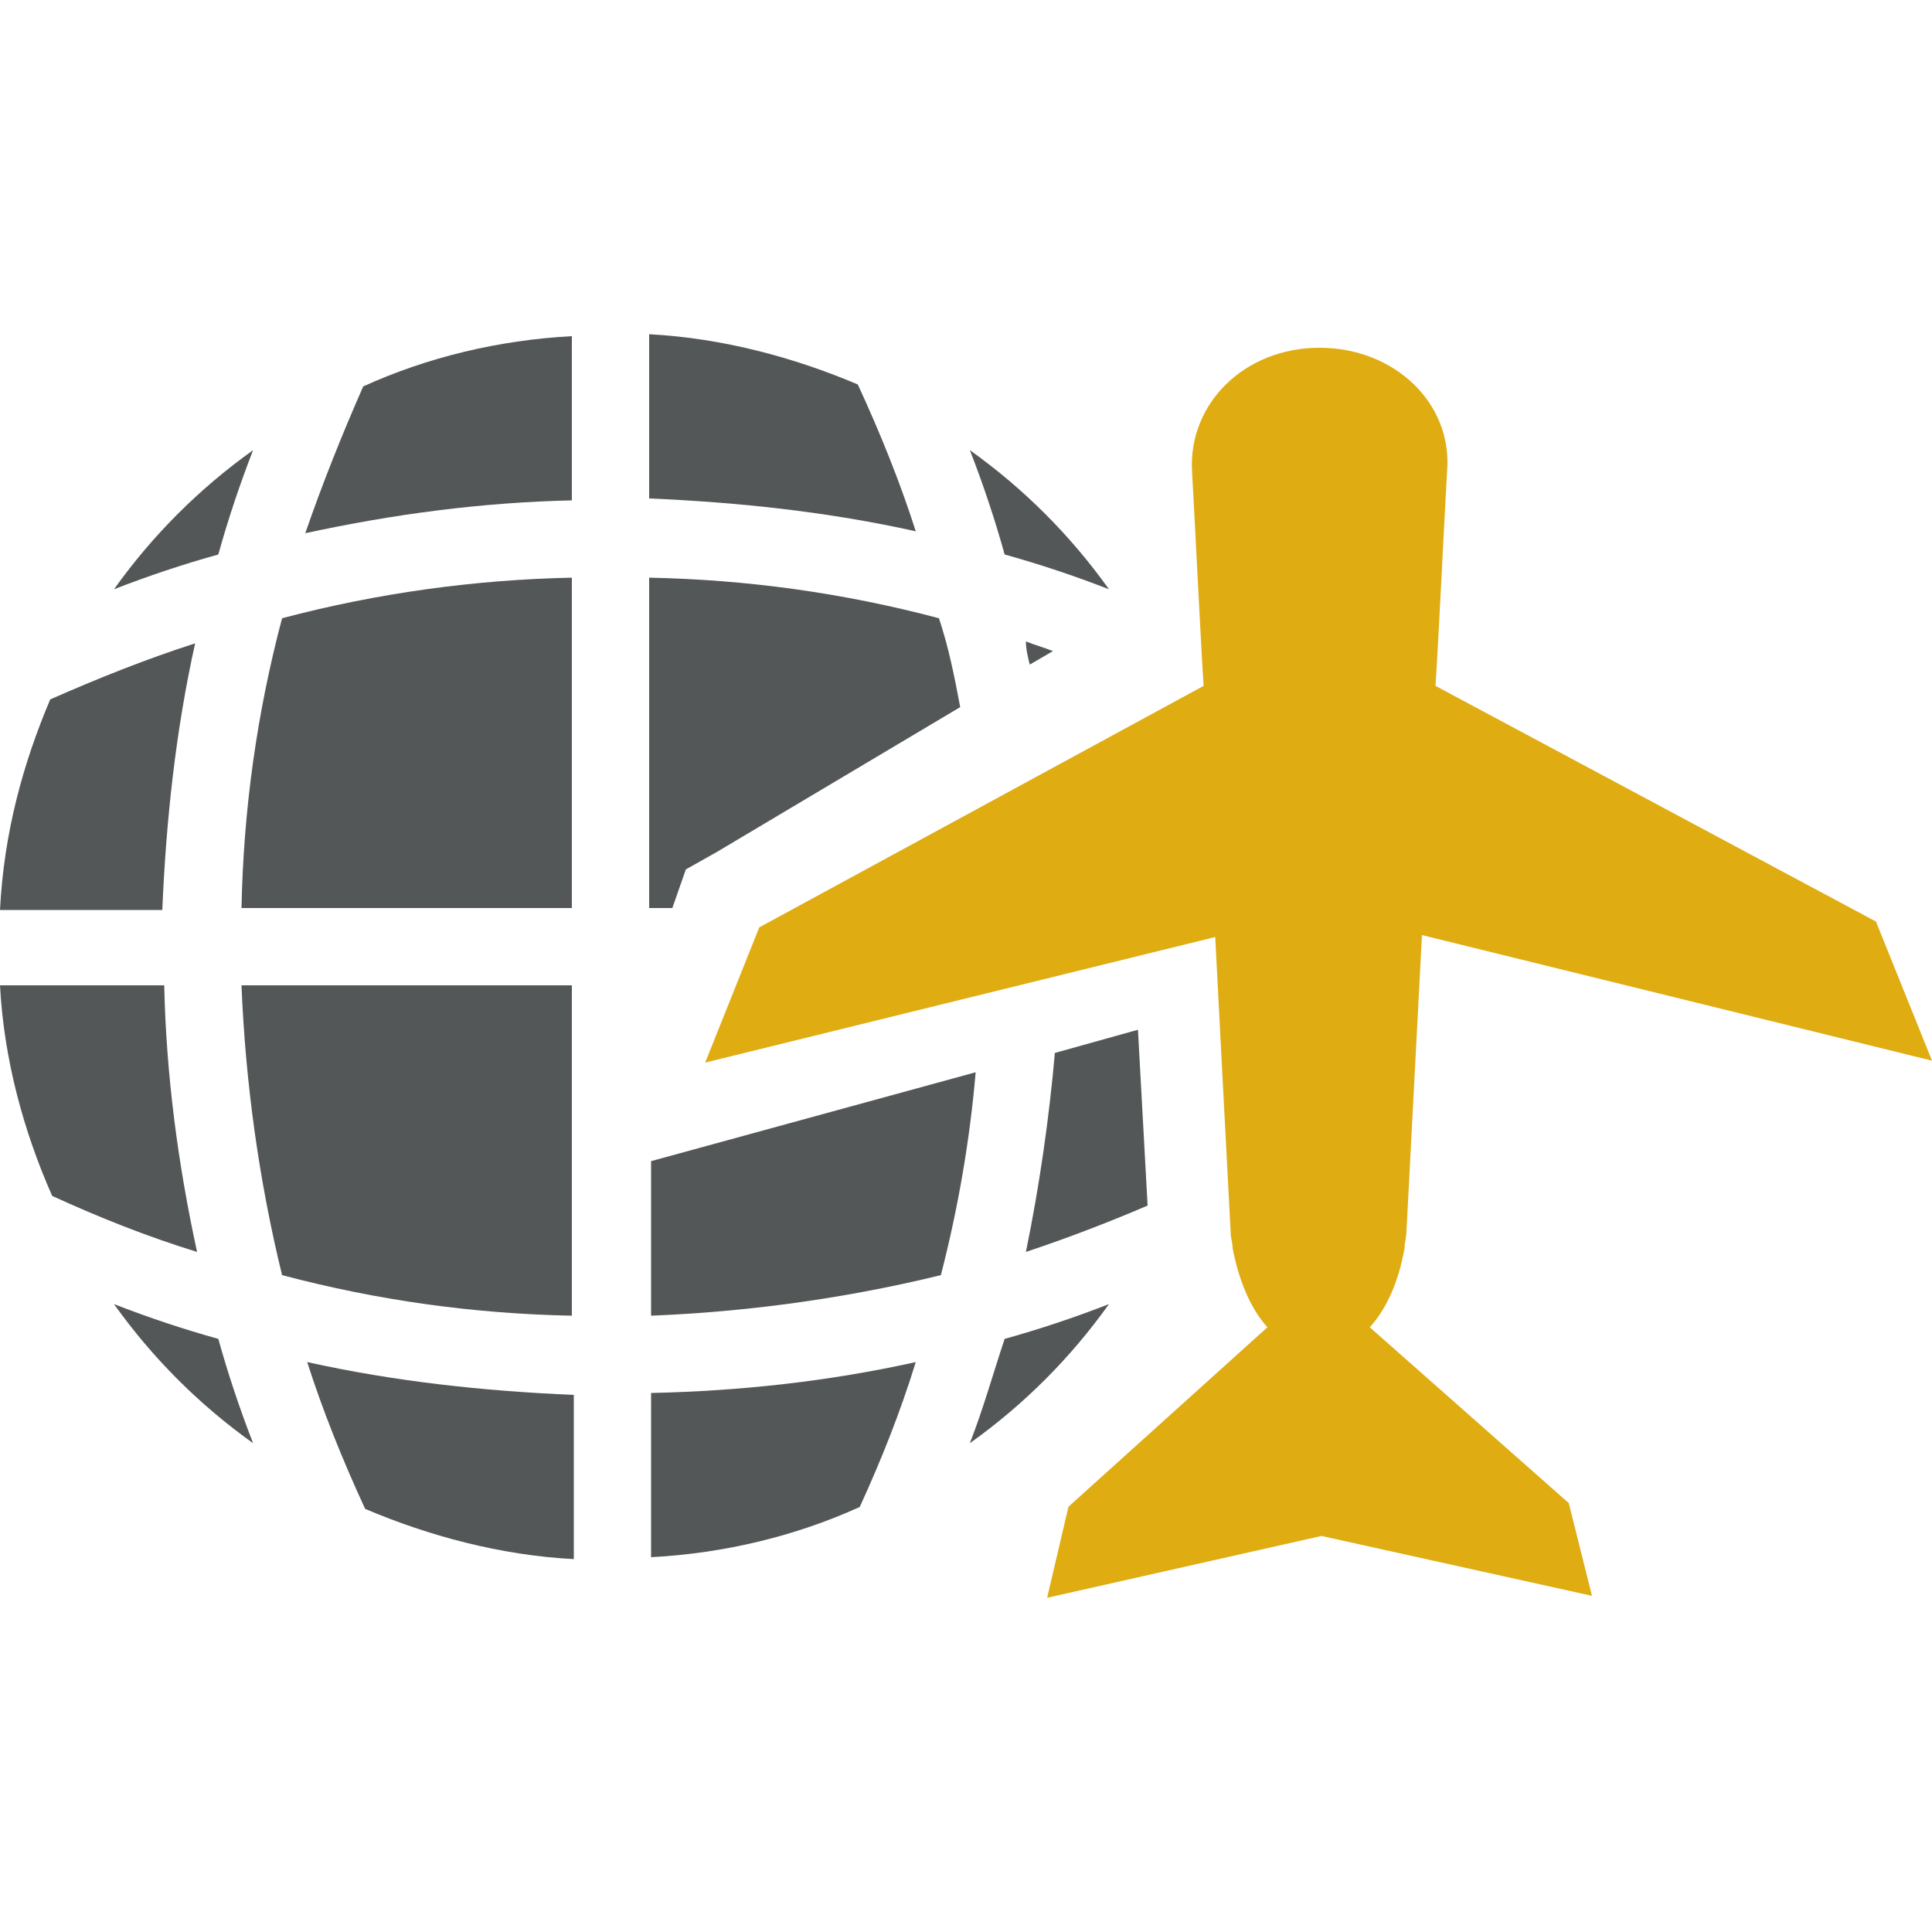
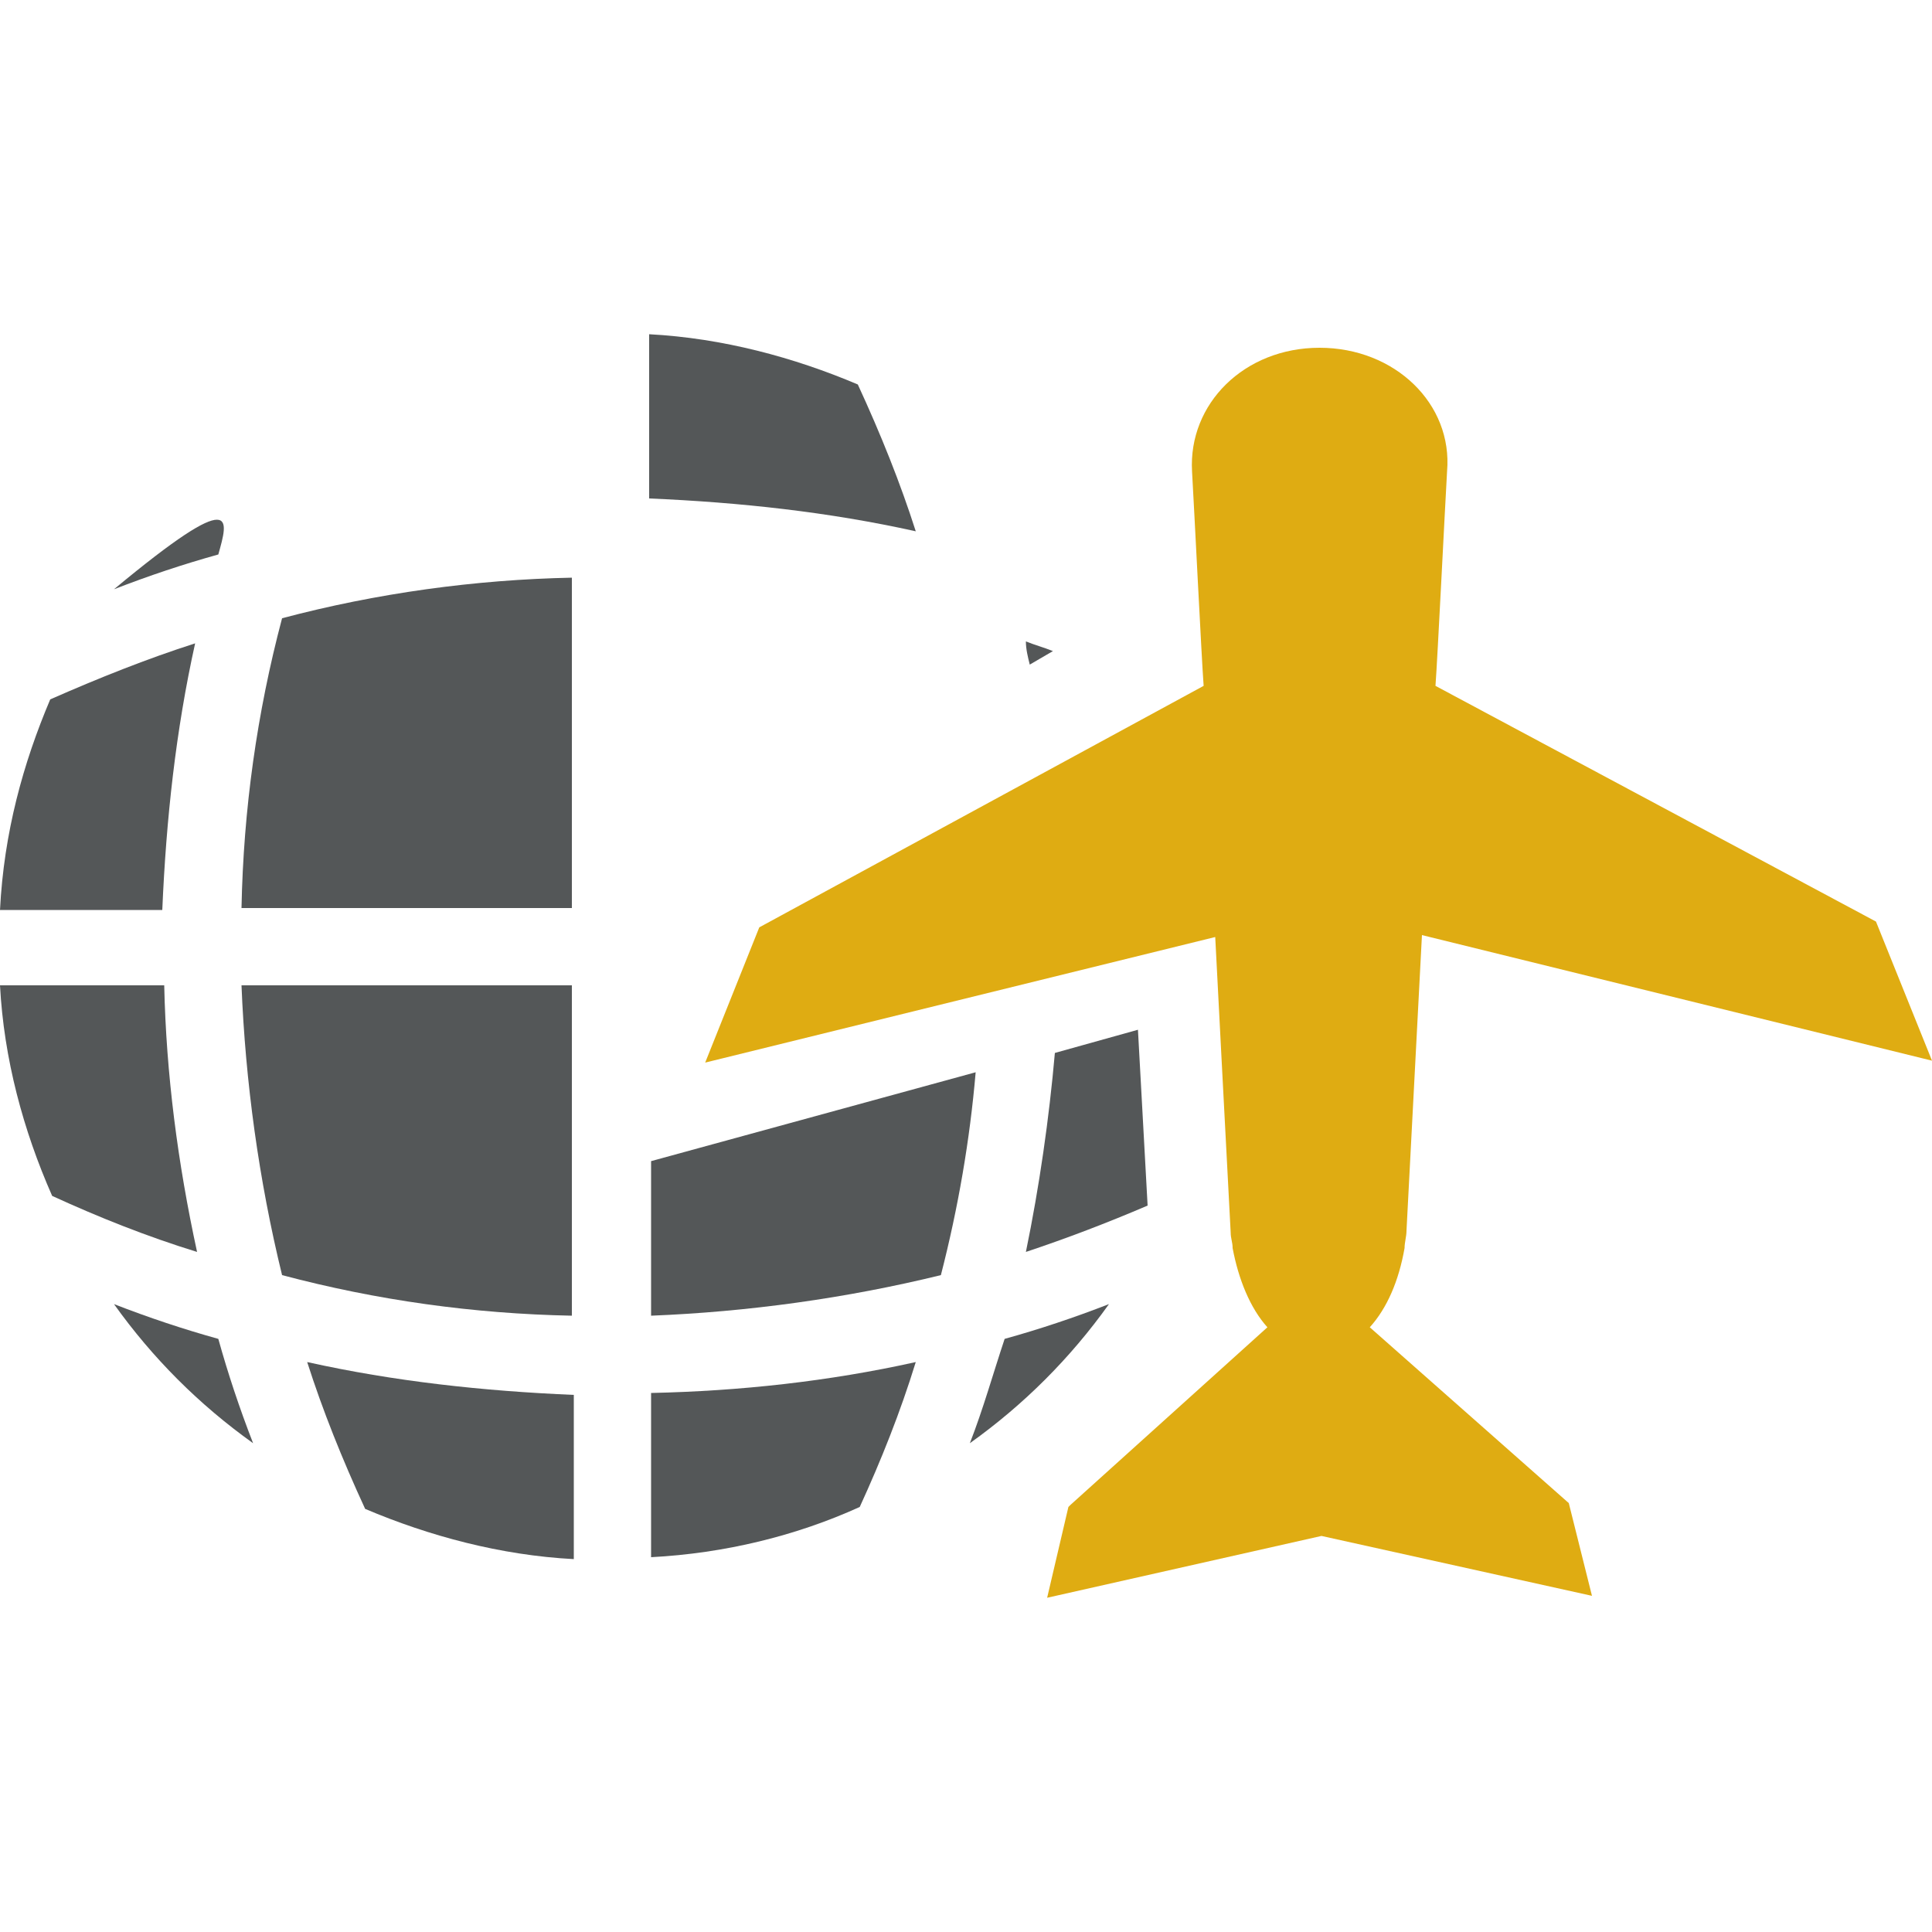
<svg xmlns="http://www.w3.org/2000/svg" version="1.1" id="Layer_1" x="0px" y="0px" viewBox="0 0 100 100" style="enable-background:new 0 0 100 100;" xml:space="preserve">
  <style type="text/css">
	.st0{fill:#545758;}
	.st1{fill:#DFAC12;}
</style>
  <g>
    <g>
-       <path class="st0" d="M52,28.7c-0.5-1.8-1.1-3.6-1.8-5.4c2.8,2,5.2,4.4,7.2,7.2C55.6,29.8,53.8,29.2,52,28.7z" />
-       <path class="st0" d="M18.8,20c3.3-1.5,7-2.4,10.8-2.6v8.5c-4.6,0.1-9.2,0.7-13.8,1.7C16.7,25,17.7,22.5,18.8,20z" />
      <path class="st0" d="M47.4,27.5c-4.5-1-9.1-1.5-13.8-1.7v-8.5c3.8,0.2,7.5,1.2,10.8,2.6C45.6,22.5,46.6,25,47.4,27.5z" />
-       <path class="st0" d="M11.3,28.7c-1.8,0.5-3.6,1.1-5.4,1.8c2-2.8,4.4-5.2,7.2-7.2C12.4,25.1,11.8,26.9,11.3,28.7z" />
+       <path class="st0" d="M11.3,28.7c-1.8,0.5-3.6,1.1-5.4,1.8C12.4,25.1,11.8,26.9,11.3,28.7z" />
      <path class="st0" d="M2.6,36.2c2.5-1.1,5-2.1,7.5-2.9c-1,4.5-1.5,9.1-1.7,13.8H0C0.2,43.1,1.2,39.5,2.6,36.2z" />
      <path class="st0" d="M29.6,29.9V47H12.5c0.1-5.1,0.8-10.1,2.1-15C19.5,30.7,24.6,30,29.6,29.9z" />
      <path class="st0" d="M29.6,68.1c-5.1-0.1-10.1-0.8-15-2.1c-1.2-4.9-1.9-10-2.1-15h17.1V68.1z" />
      <path class="st0" d="M10.2,64.8C7.6,64,5.1,63,2.7,61.9C1.2,58.5,0.2,54.8,0,51h8.5C8.6,55.6,9.2,60.2,10.2,64.8z" />
      <path class="st0" d="M11.3,69.3c0.5,1.8,1.1,3.6,1.8,5.4c-2.8-2-5.2-4.4-7.2-7.2C7.7,68.2,9.5,68.8,11.3,69.3z" />
      <path class="st0" d="M15.9,70.5c4.5,1,9.1,1.5,13.8,1.7v8.5c-3.8-0.2-7.5-1.2-10.8-2.6C17.7,75.5,16.7,73,15.9,70.5z" />
      <path class="st0" d="M47.4,70.5c-0.8,2.6-1.8,5.1-2.9,7.5c-3.3,1.5-7,2.4-10.8,2.6v-8.5C38.3,72,42.9,71.5,47.4,70.5z" />
      <path class="st0" d="M33.7,60.1l16.8-4.6c-0.3,3.5-0.9,7-1.8,10.5c-4.9,1.2-10,1.9-15,2.1V60.1z" />
      <path class="st0" d="M52,69.3c1.8-0.5,3.6-1.1,5.4-1.8c-2,2.8-4.4,5.2-7.2,7.2C50.9,72.9,51.4,71.1,52,69.3z" />
      <path class="st0" d="M59.4,62.4c-2.1,0.9-4.2,1.7-6.3,2.4c0.7-3.4,1.2-6.9,1.5-10.3l4.3-1.2L59.4,62.4z" />
-       <path class="st0" d="M49.7,36.6l-12.6,7.5L35.5,45l-0.7,2h-1.2V29.9c5.1,0.1,10.1,0.8,15,2.1C49.1,33.5,49.4,35,49.7,36.6z" />
      <path class="st0" d="M54.5,33.7l-1.2,0.7c-0.1-0.4-0.2-0.8-0.2-1.2C53.6,33.4,54,33.5,54.5,33.7z" />
      <g>
-         <path class="st0" d="M29.6,17.3h2C31,17.3,30.3,17.3,29.6,17.3L29.6,17.3z" />
        <path class="st0" d="M33.7,17.3L33.7,17.3c-0.7,0-1.3,0-2,0H33.7z" />
      </g>
    </g>
    <g>
      <path class="st1" d="M73.6,48.4c0,0-0.6,11.4-0.8,15.3c0,0.3-0.1,0.6-0.1,0.9c-0.3,1.7-0.9,3.1-1.8,4.1l10.3,9.1l1.2,4.8l-14-3.1    l-14.2,3.2l1.1-4.7l0.1-0.1l10.2-9.2c-0.9-1-1.5-2.5-1.8-4.1c0-0.3-0.1-0.5-0.1-0.8c-0.2-3.7-0.8-15.3-0.8-15.3L36.5,55l2.8-7    l23-12.5c-0.1-1.3-0.5-9.4-0.6-11.1c-0.2-3.5,2.7-6.4,6.6-6.4s6.9,2.9,6.6,6.4c-0.1,1.7-0.5,9.8-0.6,11.1l22.8,12.2l2.9,7.2    L73.6,48.4z" />
    </g>
  </g>
</svg>